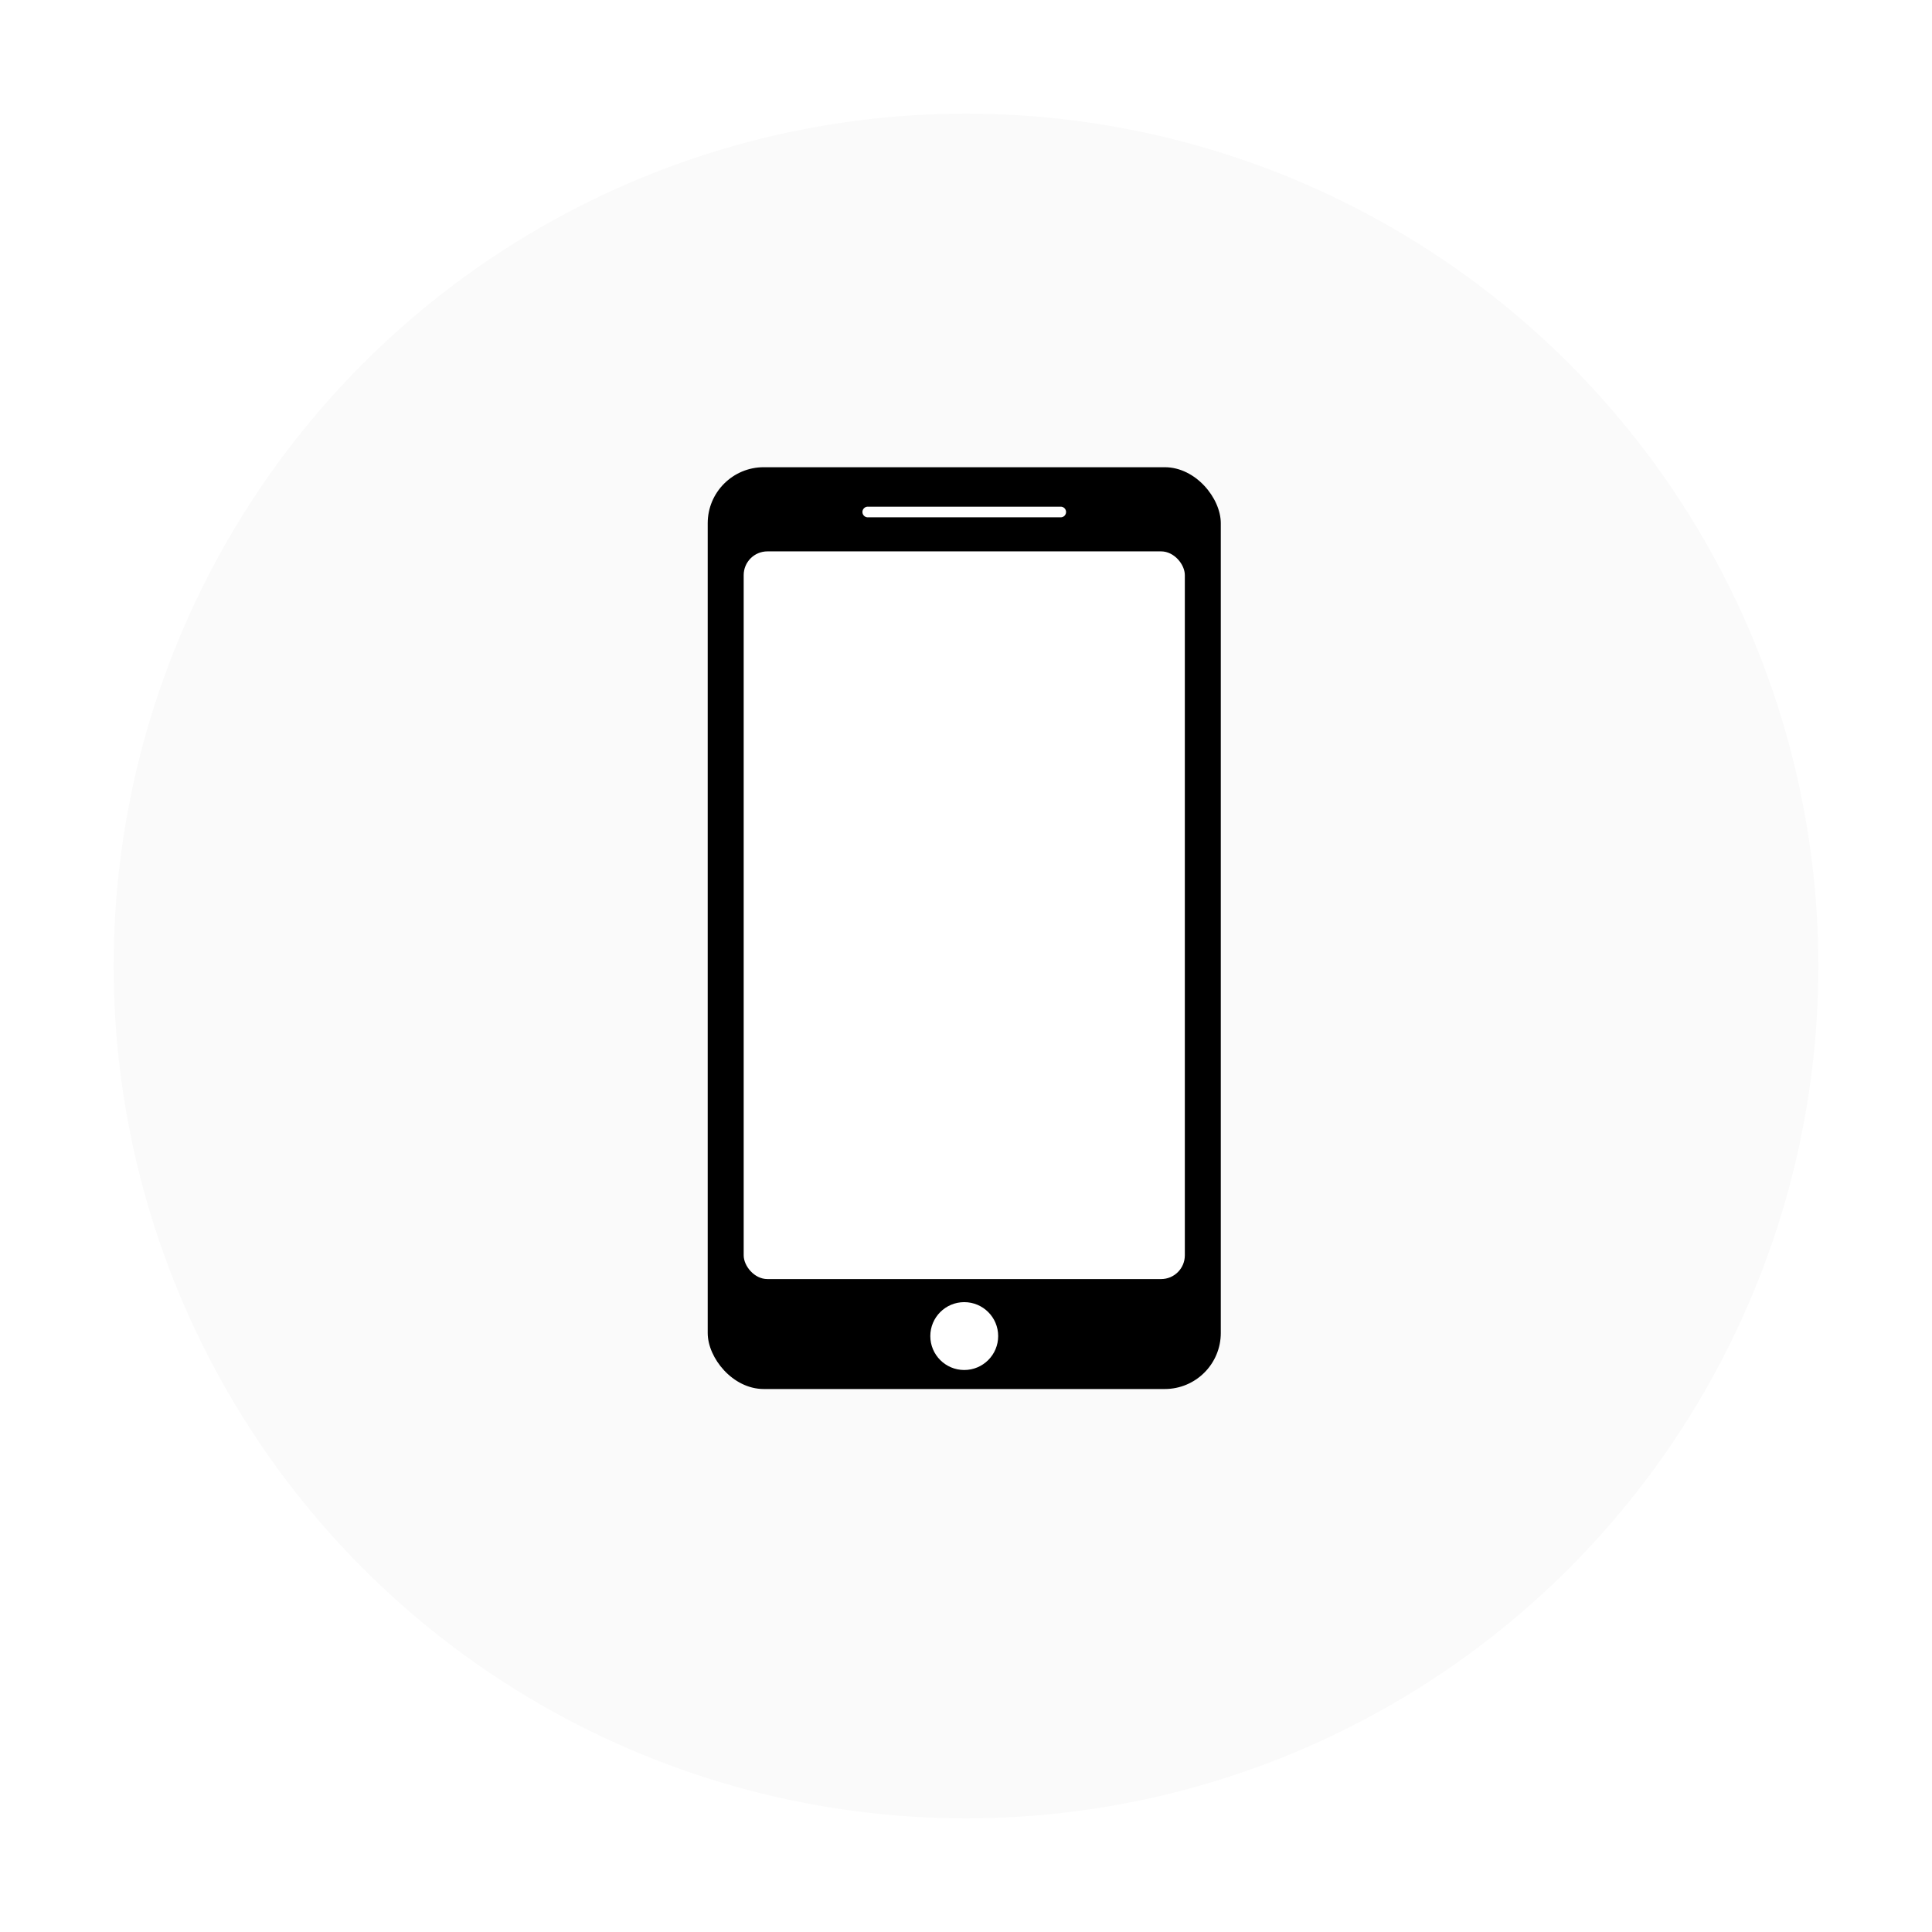
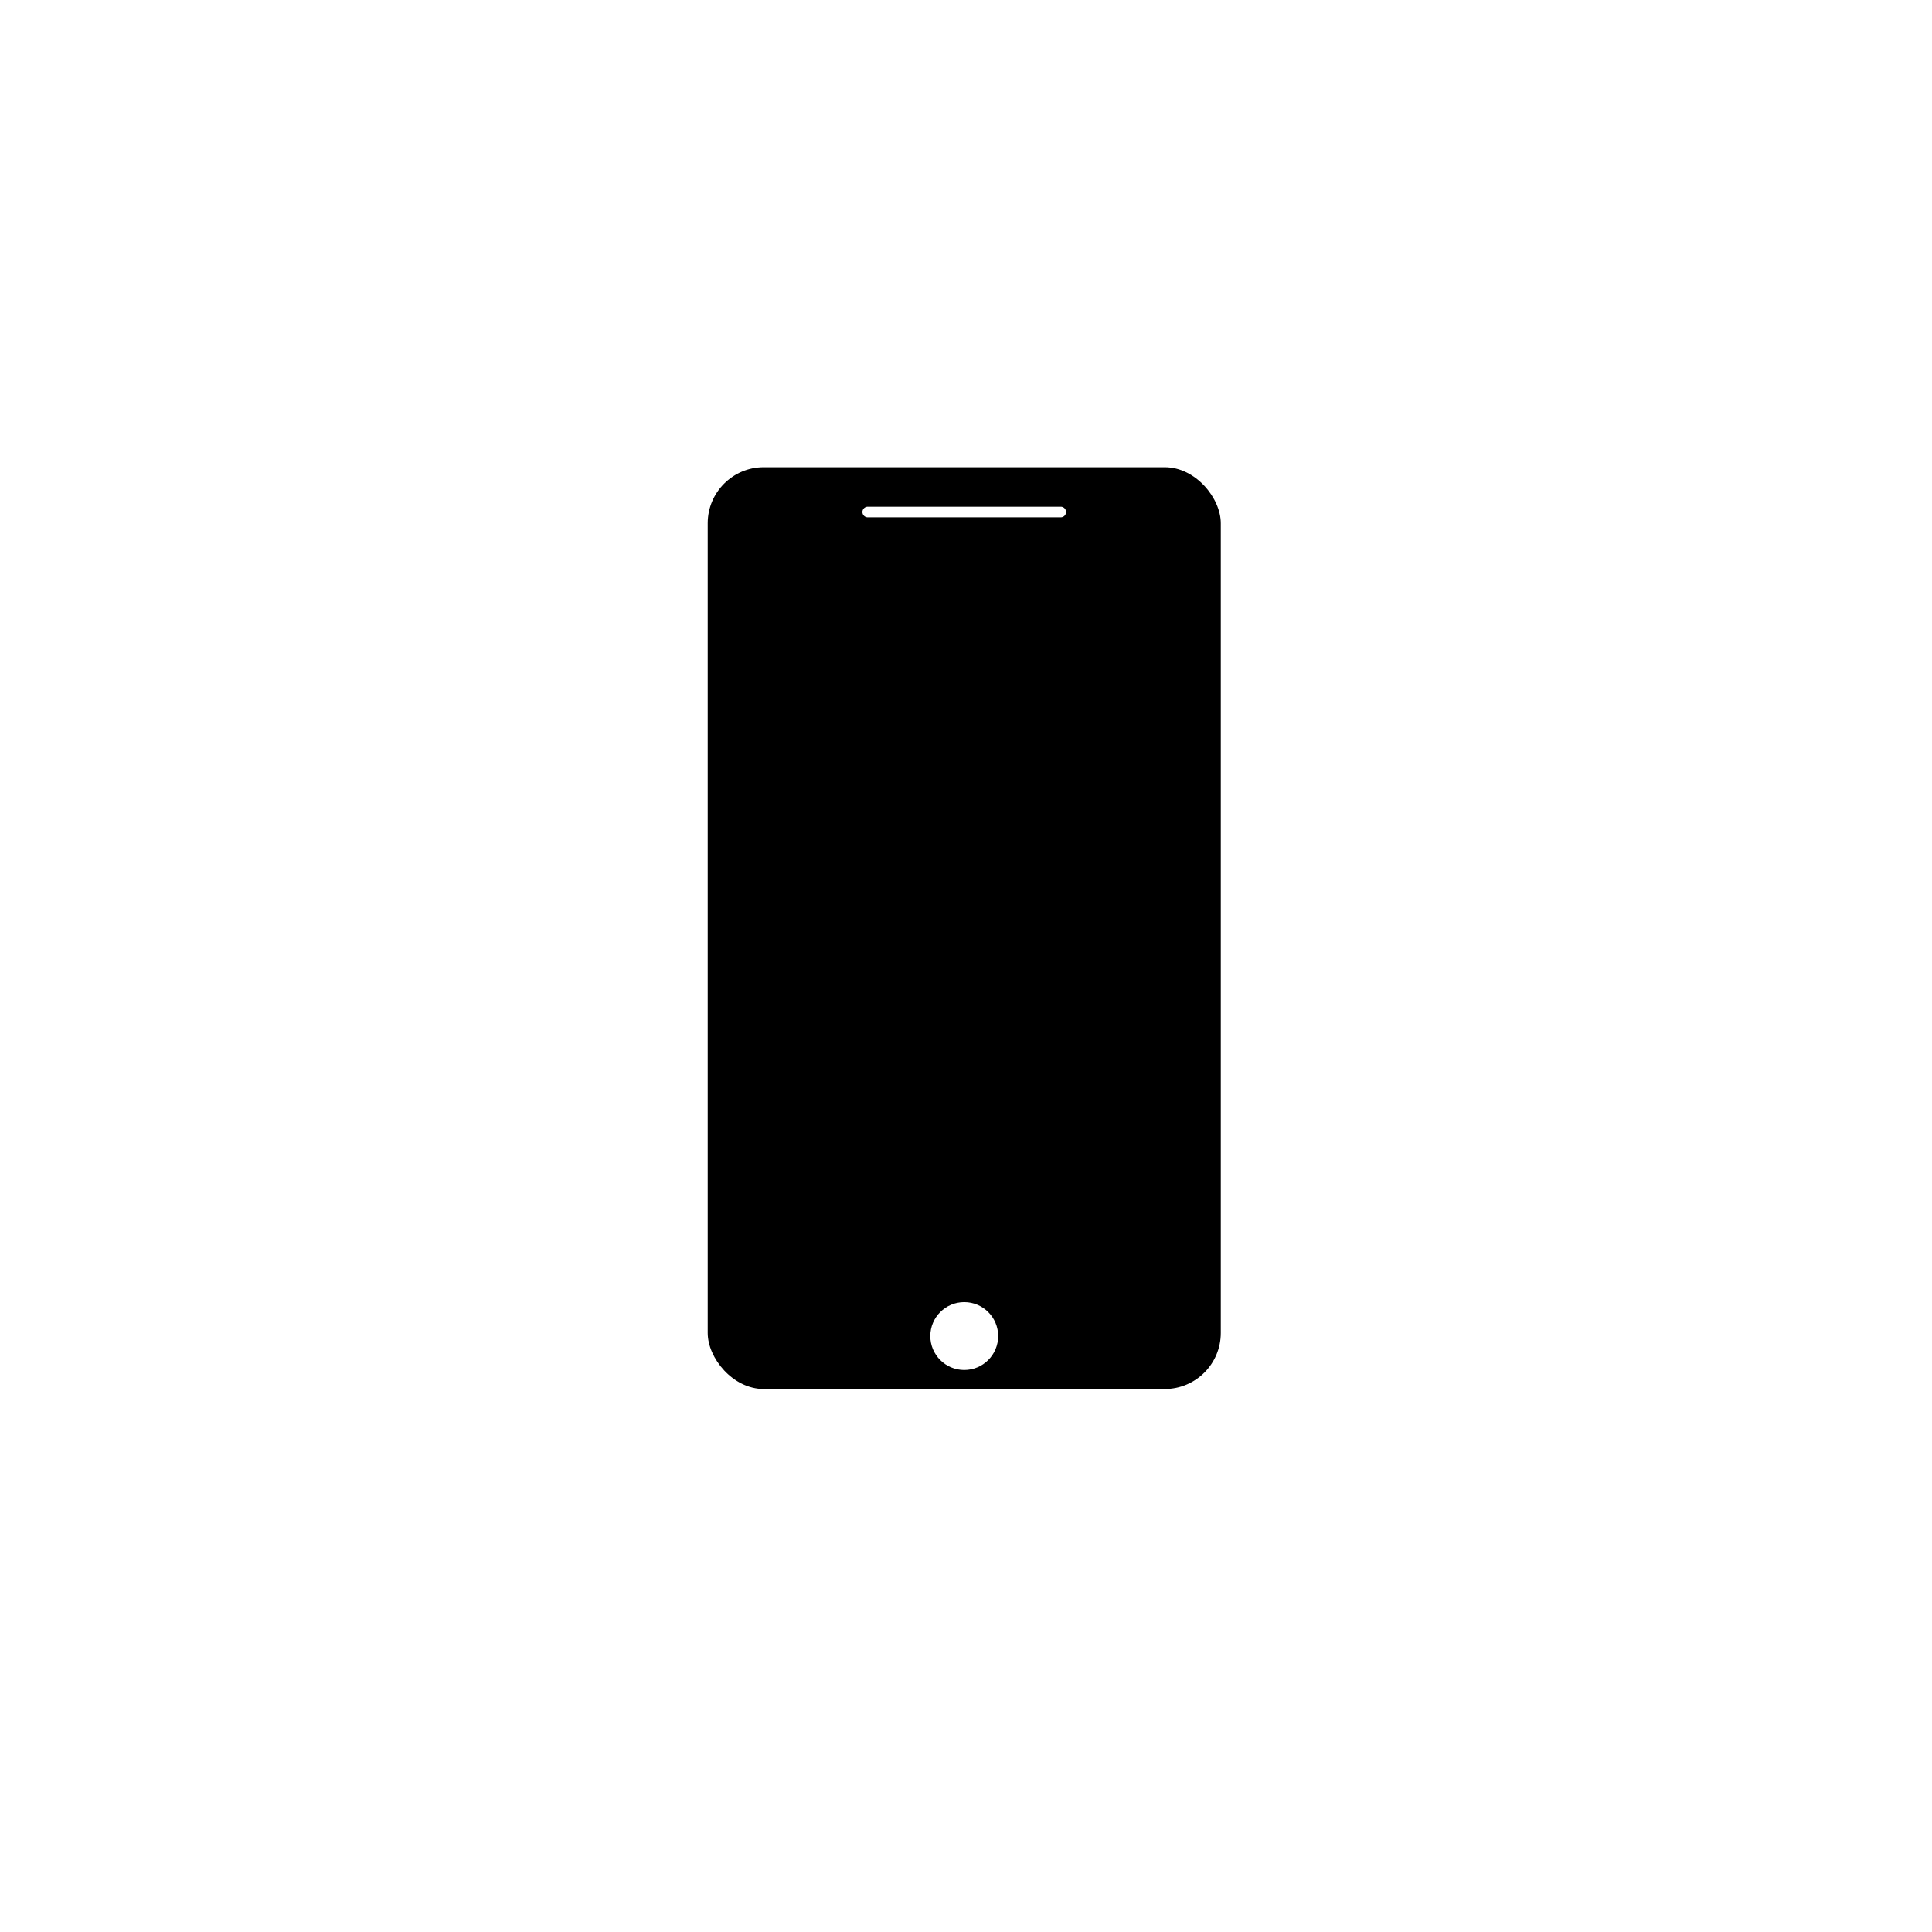
<svg xmlns="http://www.w3.org/2000/svg" width="153" height="153" viewBox="0 0 153 153">
  <defs>
    <filter id="楕円形_88" x="0" y="0" width="153" height="153" filterUnits="userSpaceOnUse">
      <feOffset dy="3" input="SourceAlpha" />
      <feGaussianBlur stdDeviation="3" result="blur" />
      <feFlood flood-opacity="0.161" />
      <feComposite operator="in" in2="blur" />
      <feComposite in="SourceGraphic" />
    </filter>
  </defs>
  <g id="グループ_7934" data-name="グループ 7934" transform="translate(-222 -1951)">
    <g transform="matrix(1, 0, 0, 1, 222, 1951)" filter="url(#楕円形_88)">
-       <circle id="楕円形_88-2" data-name="楕円形 88" cx="67.5" cy="67.5" r="67.5" transform="translate(9 6)" fill="#fafafa" />
-     </g>
+       </g>
    <g id="グループ_7933" data-name="グループ 7933" transform="translate(278.045 1988)">
      <rect id="長方形_138462" data-name="長方形 138462" width="40.633" height="73" rx="4.439" transform="translate(0 0)" />
-       <rect id="長方形_138463" data-name="長方形 138463" width="34.936" height="57.628" rx="1.88" transform="translate(2.849 6.665)" fill="#fff" />
      <circle id="楕円形_87" data-name="楕円形 87" cx="2.687" cy="2.687" r="2.687" transform="translate(17.629 66.12)" fill="#fff" />
      <path id="パス_65227" data-name="パス 65227" d="M786.195,914.554H770.914a.421.421,0,0,1-.422-.42h0a.421.421,0,0,1,.422-.422h15.281a.421.421,0,0,1,.422.422h0A.421.421,0,0,1,786.195,914.554Z" transform="translate(-758.238 -910.586)" fill="#fff" />
    </g>
  </g>
</svg>